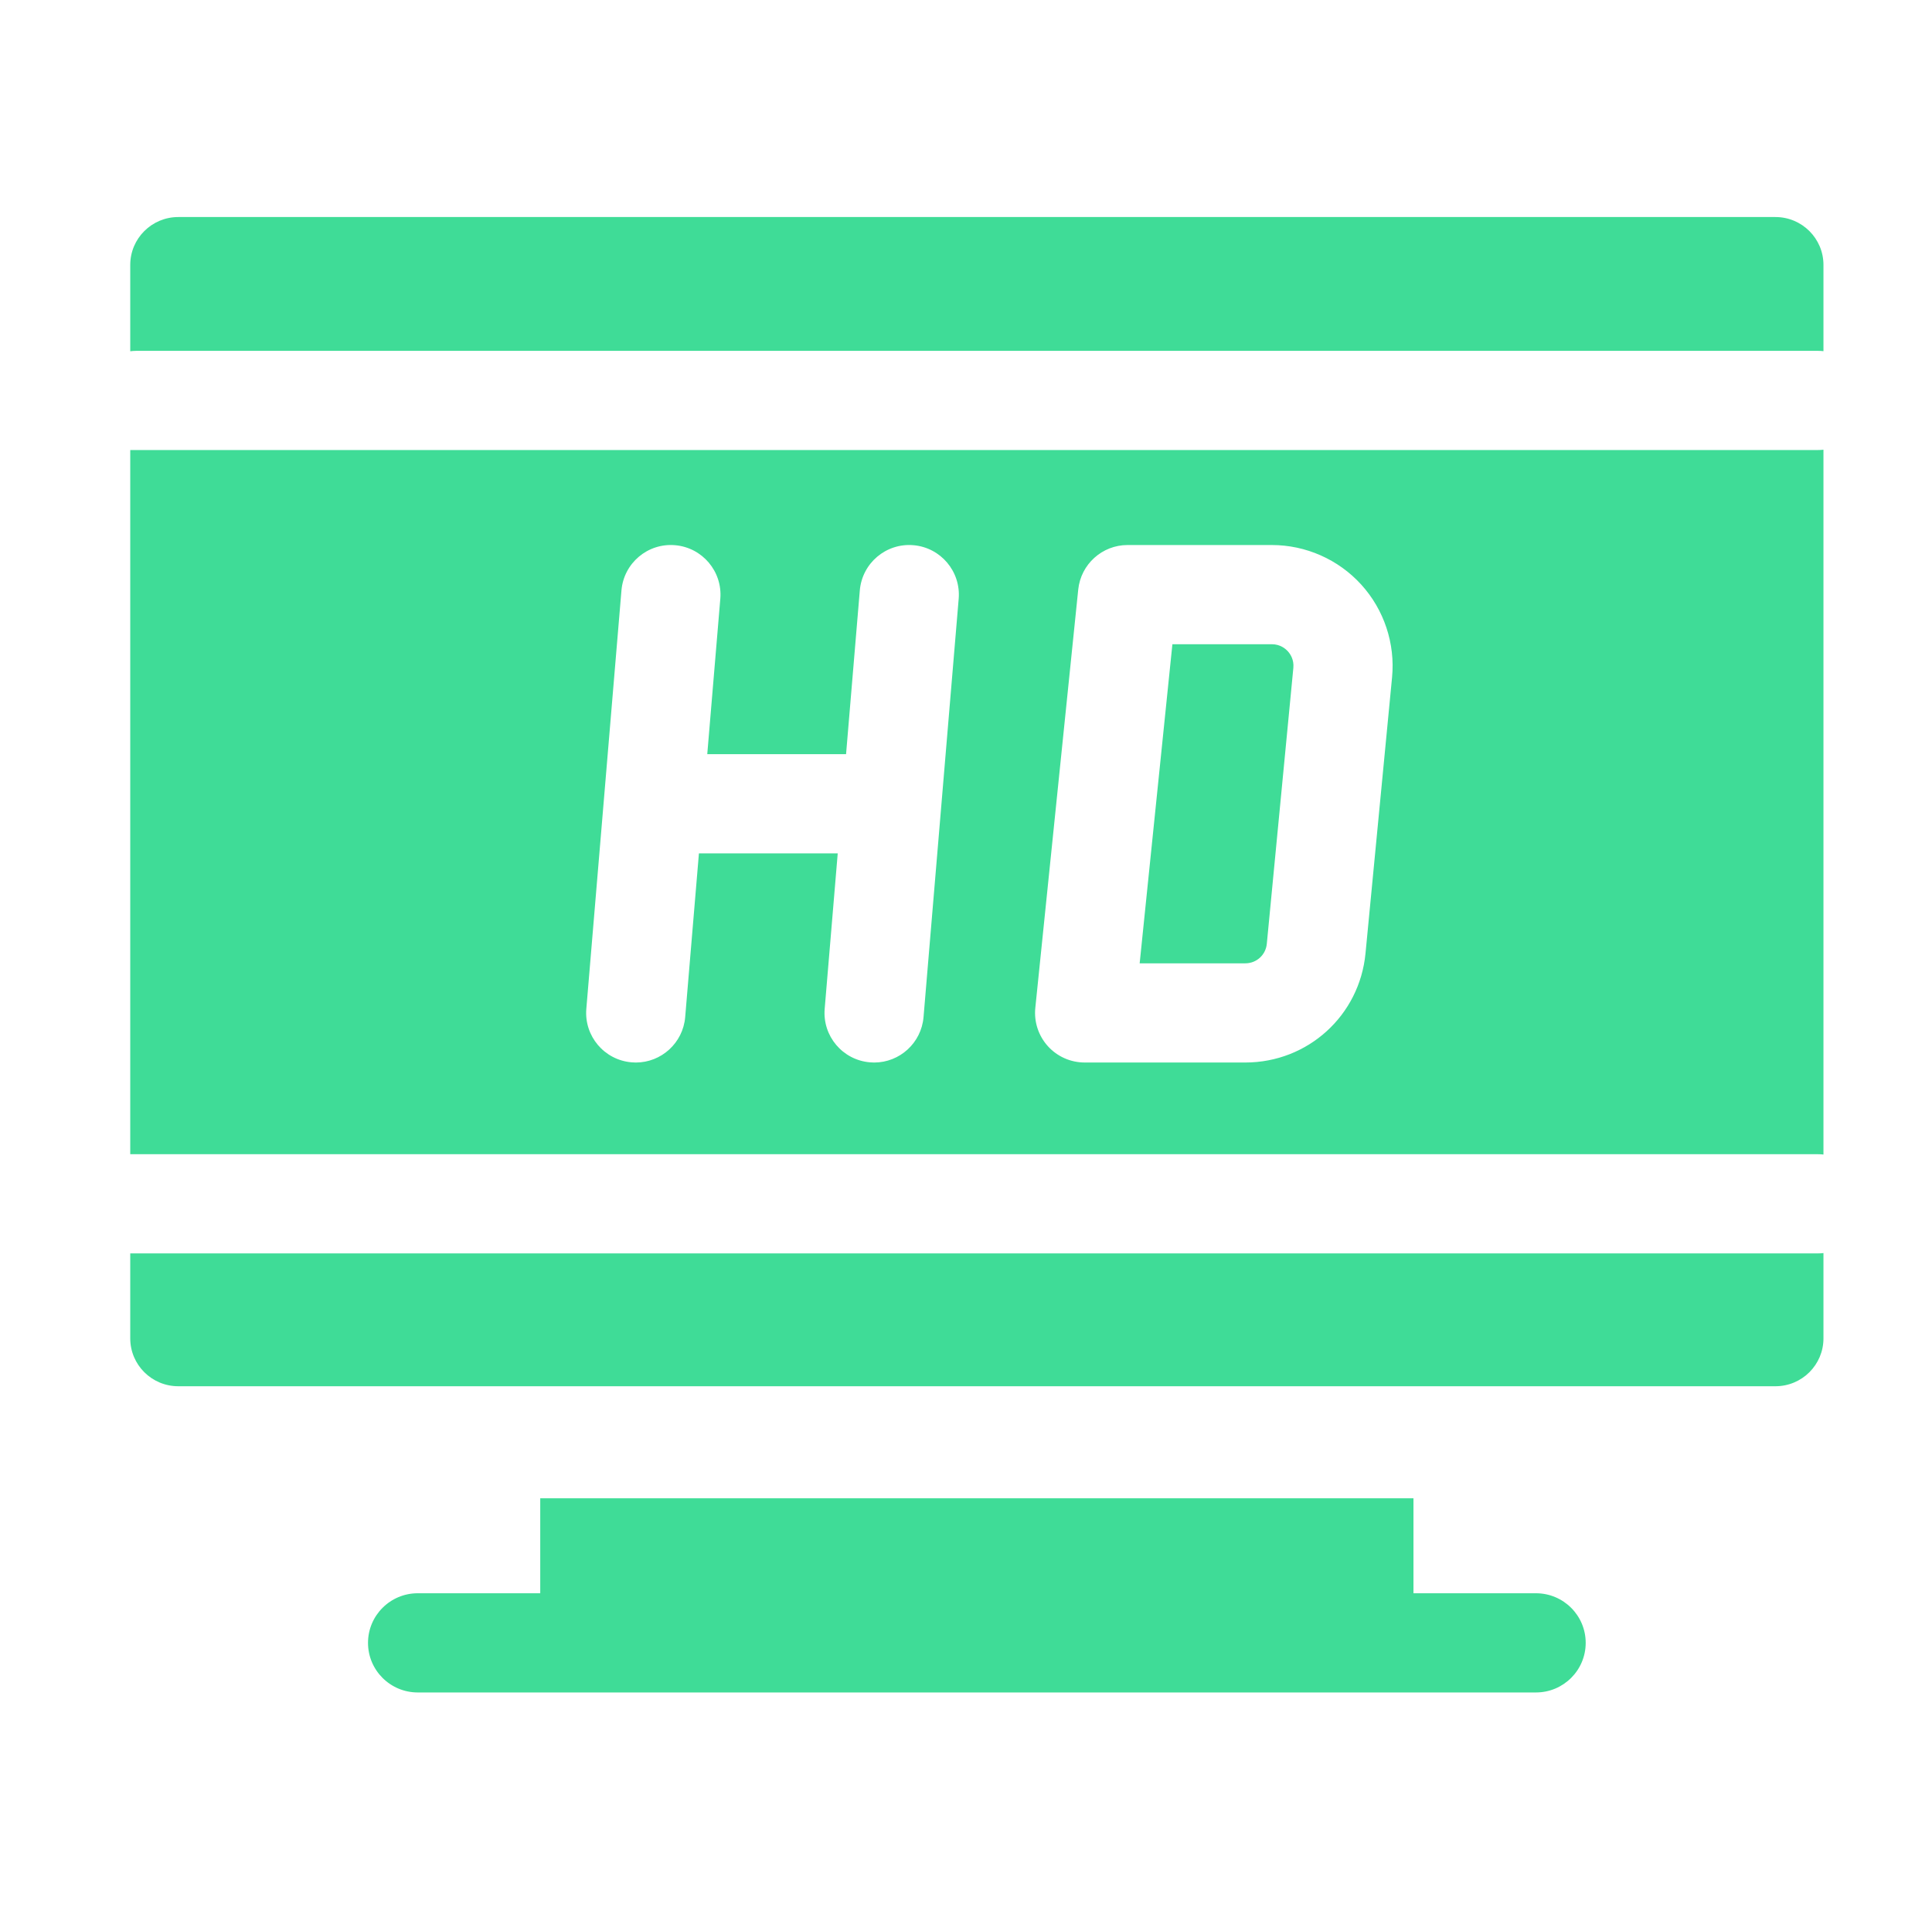
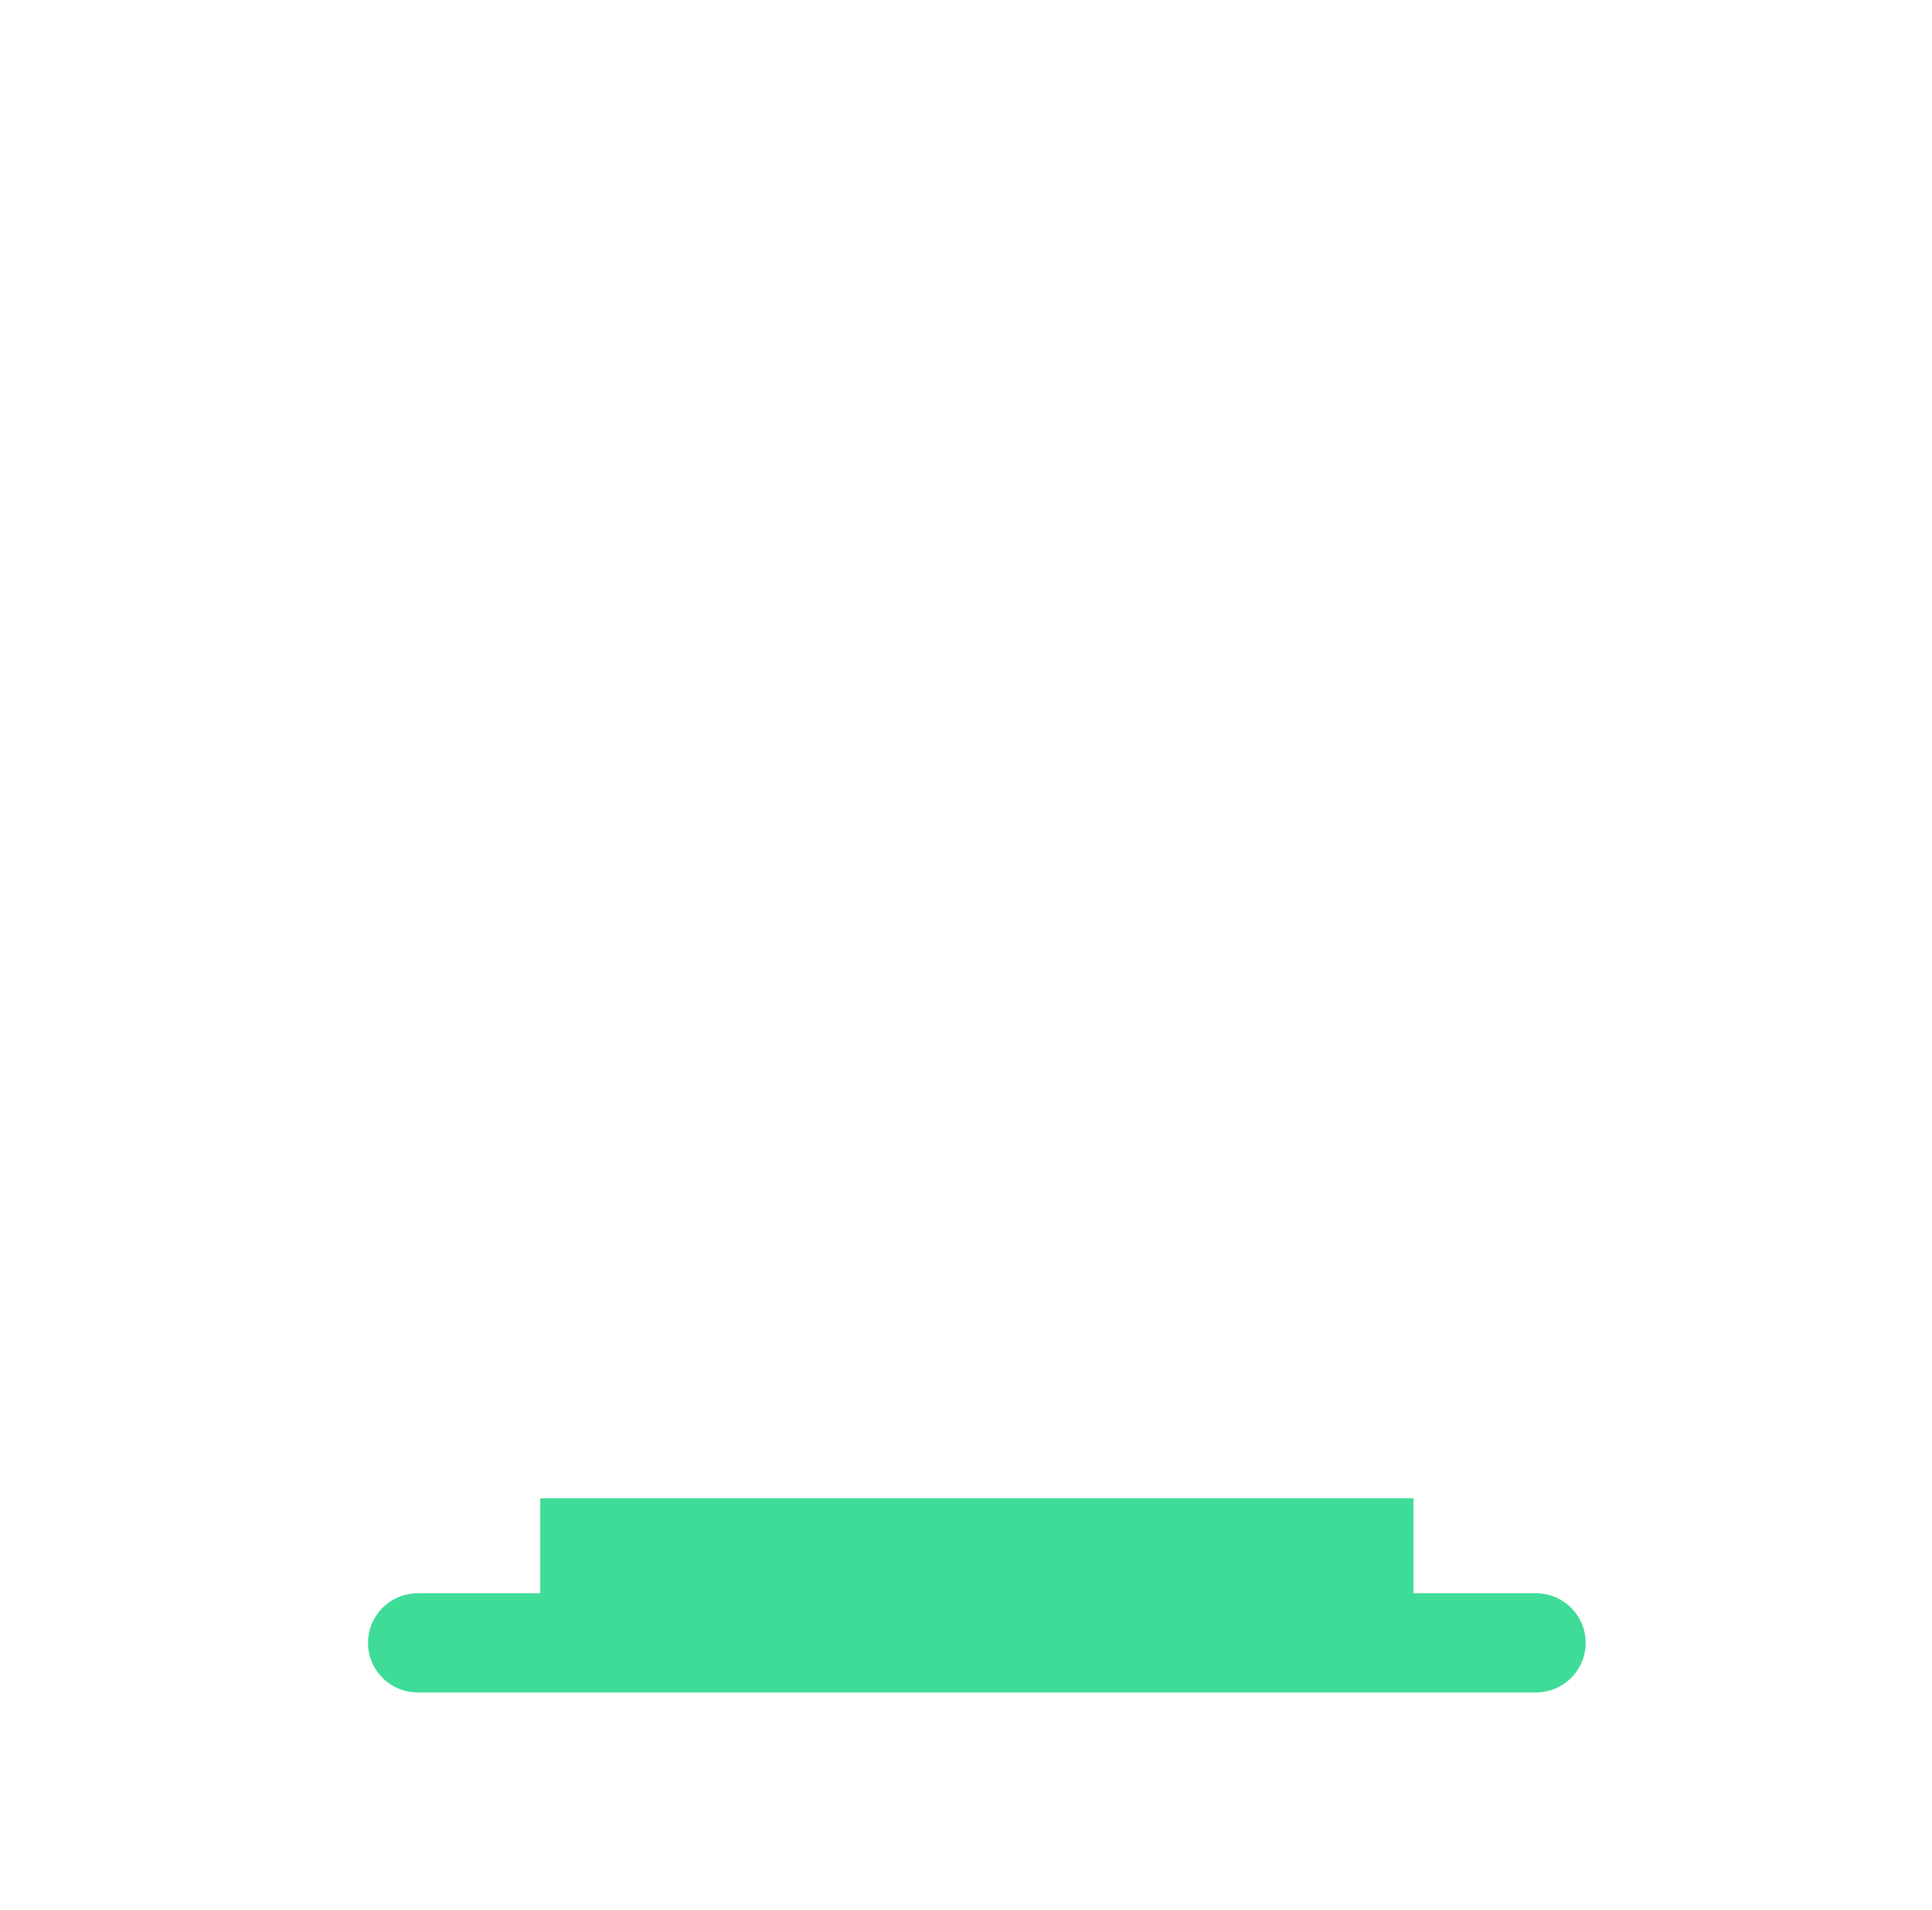
<svg xmlns="http://www.w3.org/2000/svg" width="89" height="88" viewBox="0 0 89 88" fill="none">
  <path d="M70.755 73.409H65.113V69.032H24.887V73.409H19.245C17.979 73.409 16.953 74.433 16.953 75.695C16.953 76.957 17.979 77.98 19.245 77.98H70.755C72.021 77.98 73.047 76.957 73.047 75.695C73.047 74.433 72.021 73.409 70.755 73.409Z" fill="#3FDC97" />
-   <path d="M58.59 29.683H54.008L52.5 44.385H57.368C57.883 44.385 58.308 43.998 58.357 43.486L59.58 30.772C59.616 30.391 59.437 30.13 59.326 30.008C59.215 29.887 58.973 29.683 58.59 29.683Z" fill="#3FDC97" />
-   <path d="M6 53.18H83.747C83.833 53.18 83.917 53.185 84 53.195V20.721C83.917 20.73 83.833 20.735 83.747 20.735H6V53.18ZM44.163 27.589L42.544 46.861C42.444 48.054 41.445 48.956 40.27 48.956C40.205 48.956 40.141 48.953 40.076 48.947C38.818 48.842 37.884 47.737 37.99 46.479L38.591 39.319H32.197L31.564 46.861C31.464 48.054 30.465 48.956 29.289 48.956C29.225 48.956 29.16 48.953 29.096 48.947C27.838 48.842 26.904 47.737 27.01 46.479L28.628 27.206C28.733 25.948 29.838 25.012 31.096 25.12C32.354 25.226 33.288 26.331 33.182 27.589L32.581 34.749H38.975L39.608 27.206C39.714 25.948 40.818 25.012 42.077 25.12C43.334 25.226 44.268 26.331 44.163 27.589ZM64.127 31.209L62.904 43.924C62.629 46.792 60.248 48.955 57.366 48.955H49.967C49.32 48.955 48.703 48.681 48.27 48.201C47.837 47.721 47.627 47.08 47.693 46.437L49.67 27.164C49.79 25.999 50.772 25.112 51.943 25.112H58.589C60.154 25.112 61.655 25.777 62.707 26.935C63.759 28.093 64.277 29.651 64.127 31.209Z" fill="#3FDC97" />
-   <path d="M81.788 10H8.212C6.99 10 6 10.988 6 12.206V16.184C6.093 16.173 6.187 16.165 6.283 16.165H83.747C83.833 16.165 83.917 16.171 84 16.18V12.206C84 10.988 83.01 10 81.788 10Z" fill="#3FDC97" />
-   <path d="M6 61.666C6 62.884 6.99 63.871 8.212 63.871H81.788C83.01 63.871 84 62.884 84 61.666V57.735C83.917 57.745 83.833 57.75 83.747 57.75H6L6 61.666Z" fill="#3FDC97" />
</svg>